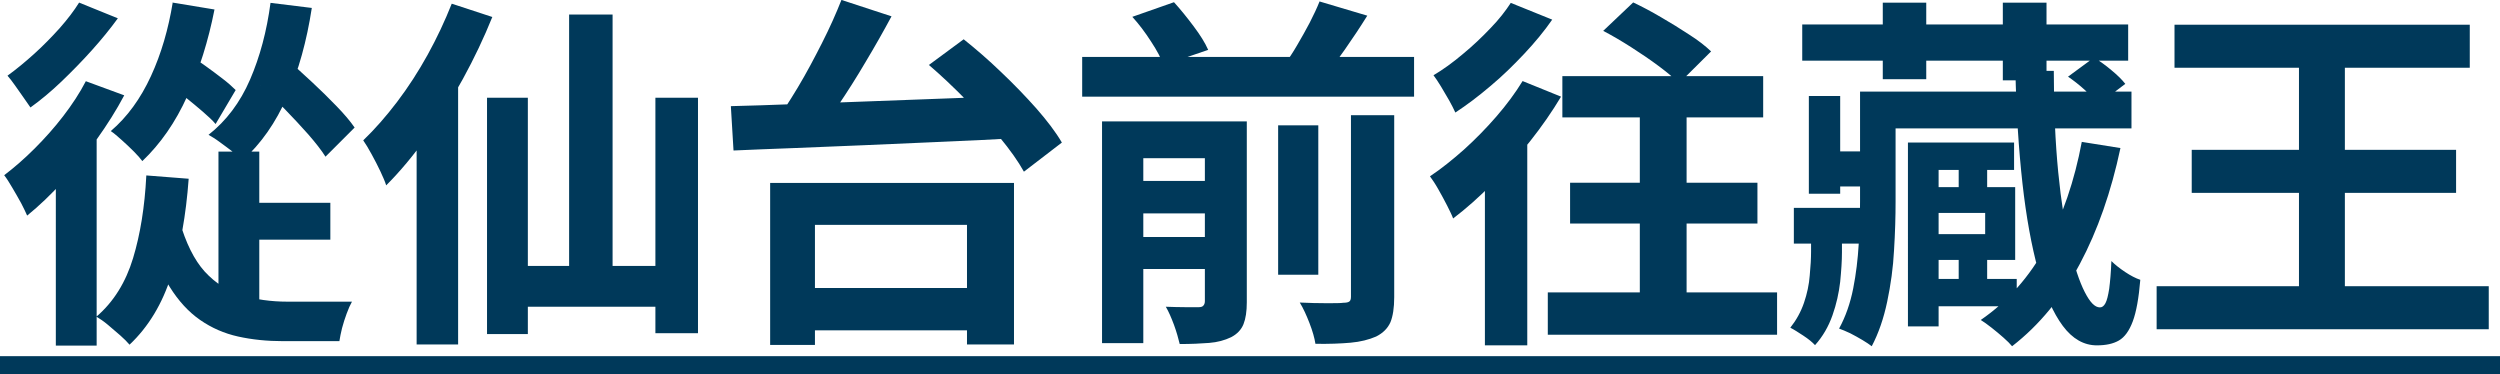
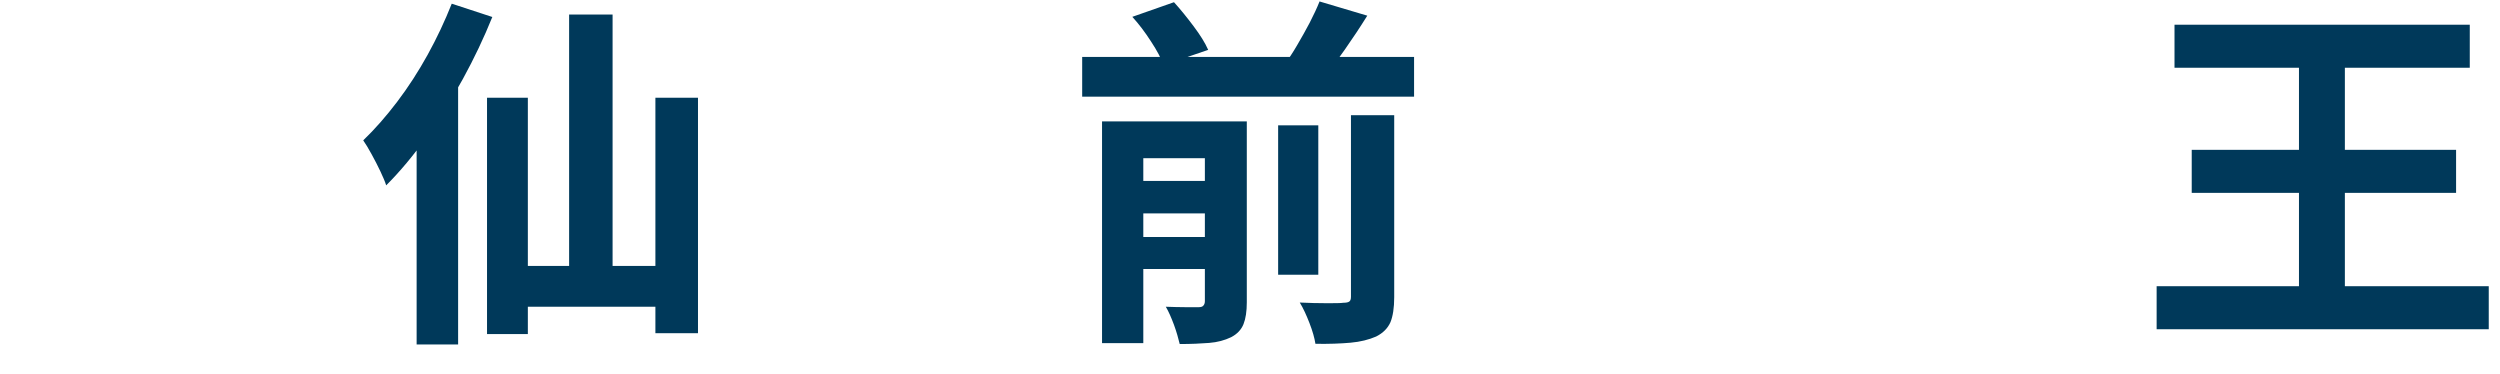
<svg xmlns="http://www.w3.org/2000/svg" id="b" data-name="レイヤー 2" viewBox="0 0 113.29 16.97">
  <defs>
    <style>
      .d {
        fill: #00395a;
      }
    </style>
  </defs>
  <g id="c" data-name="レイヤー 1">
    <g>
-       <path class="d" d="M3.89,3.68l1.74.64c-.35.66-.77,1.33-1.25,2-.48.67-.99,1.31-1.53,1.9-.54.6-1.08,1.11-1.62,1.55-.06-.14-.15-.33-.27-.56-.13-.23-.26-.47-.4-.7-.14-.24-.26-.43-.37-.57.46-.35.92-.75,1.38-1.21s.89-.94,1.29-1.46c.4-.52.75-1.05,1.03-1.59ZM3.59.12l1.75.71c-.34.47-.74.96-1.18,1.45s-.91.97-1.38,1.42c-.47.45-.94.84-1.4,1.17-.09-.13-.2-.29-.32-.46-.13-.18-.25-.35-.38-.54-.13-.18-.24-.33-.34-.44.4-.29.8-.62,1.21-.99.41-.37.8-.77,1.16-1.17.36-.41.65-.79.88-1.16ZM2.52,7.25l1.69-1.69.17.07v10.03h-1.85V7.25ZM6.63,7.95l1.92.15c-.12,1.65-.38,3.11-.79,4.39-.4,1.27-1.03,2.32-1.89,3.13-.1-.12-.24-.26-.42-.42s-.37-.32-.56-.48c-.19-.16-.37-.28-.52-.37.78-.67,1.33-1.56,1.66-2.65s.53-2.34.6-3.74ZM7.84.12l1.88.31c-.28,1.42-.69,2.73-1.23,3.92-.54,1.2-1.23,2.18-2.04,2.95-.09-.12-.22-.27-.39-.44s-.35-.34-.54-.51-.35-.31-.5-.41c.75-.64,1.35-1.47,1.82-2.49s.79-2.13.99-3.35ZM8.13,10c.29,1.01.67,1.78,1.15,2.31.48.52,1.04.88,1.67,1.07.63.19,1.33.29,2.07.29h1.39c.31,0,.6,0,.88,0,.28,0,.5,0,.66,0-.08.14-.16.32-.24.54-.08.21-.15.44-.21.66-.06.23-.09.42-.12.59h-2.54c-.74,0-1.42-.07-2.05-.21-.63-.14-1.2-.39-1.72-.75s-.98-.86-1.38-1.5c-.4-.64-.74-1.46-1.02-2.44l1.45-.53ZM7.67,3.83l.86-1.37c.24.15.5.33.77.52.27.19.53.39.78.58.25.19.45.37.6.52l-.91,1.54c-.14-.17-.34-.35-.58-.56-.24-.21-.5-.42-.77-.64-.27-.21-.52-.41-.75-.59ZM12.26.13l1.87.23c-.23,1.5-.6,2.84-1.12,4.02-.51,1.18-1.19,2.14-2.02,2.89-.1-.11-.25-.24-.44-.39-.19-.15-.39-.29-.59-.44s-.37-.25-.51-.33c.8-.63,1.43-1.46,1.88-2.5.45-1.04.76-2.2.93-3.49ZM9.9,6.87h1.85v7.6l-1.85-.74v-6.86ZM10.74,9.19h4.23v1.67h-4.23v-1.67ZM11.82,3.88l1.24-1.14c.34.3.7.63,1.09.99.39.36.75.72,1.1,1.08.35.36.62.68.82.97l-1.32,1.32c-.19-.3-.45-.63-.78-1.01-.33-.37-.69-.76-1.07-1.15-.38-.39-.74-.75-1.08-1.07Z" />
      <path class="d" d="M20.48.17l1.83.6c-.38.94-.82,1.87-1.33,2.8-.51.93-1.06,1.81-1.65,2.64-.59.83-1.2,1.56-1.83,2.19-.05-.17-.14-.37-.26-.63-.12-.25-.25-.51-.4-.78-.14-.26-.27-.47-.38-.63.53-.51,1.04-1.09,1.54-1.75.5-.66.96-1.37,1.38-2.13s.78-1.53,1.09-2.31ZM18.88,4.73l1.88-1.88v12.76h-1.88V4.73ZM22.07,4.43h1.85v10.71h-1.85V4.43ZM23.11,12.05h7.62v1.85h-7.62v-1.85ZM25.79.66h1.97v12.69h-1.97V.66ZM29.7,4.43h1.93v10.67h-1.93V4.43Z" />
-       <path class="d" d="M33.13,4.81c.84-.02,1.77-.05,2.8-.09,1.03-.04,2.12-.08,3.25-.12,1.14-.04,2.3-.09,3.48-.13s2.33-.09,3.47-.13l-.08,1.92c-1.15.07-2.3.12-3.47.17-1.17.05-2.31.1-3.43.15-1.12.05-2.18.09-3.18.13-1,.04-1.91.07-2.73.11l-.12-2ZM34.9,8.29h11.05v7.32h-2.13v-5.42h-6.89v5.44h-2.03v-7.34ZM38.14,0l2.26.74c-.36.67-.75,1.36-1.17,2.06-.41.7-.83,1.36-1.25,1.98-.42.62-.82,1.18-1.19,1.66l-1.78-.73c.37-.51.75-1.09,1.14-1.74s.75-1.33,1.1-2.02c.35-.69.64-1.34.88-1.95ZM35.79,13.05h9.1v1.92h-9.1v-1.92ZM42.1,2.94l1.57-1.16c.55.44,1.12.93,1.69,1.48.58.55,1.11,1.1,1.6,1.65.49.56.88,1.07,1.16,1.55l-1.72,1.32c-.26-.47-.63-.99-1.1-1.56-.47-.57-.98-1.14-1.54-1.71-.56-.57-1.12-1.1-1.67-1.57Z" />
      <path class="d" d="M49.04,2.58h15.04v1.8h-15.04v-1.8ZM49.94,5.5h5.21v1.67h-3.34v8.38h-1.87V5.5ZM51,8.2h4.28v1.47h-4.28v-1.47ZM51,10.74h4.28v1.45h-4.28v-1.45ZM51.32.76l1.88-.66c.3.33.59.69.89,1.09.3.4.52.75.66,1.07l-2.02.69c-.11-.3-.3-.66-.57-1.07-.27-.42-.55-.79-.85-1.12ZM54.6,5.5h1.9v8.2c0,.41-.05.74-.15.99-.1.25-.29.45-.56.59-.29.14-.62.23-1,.26-.38.03-.82.05-1.33.05-.06-.25-.14-.54-.26-.87-.12-.32-.24-.6-.37-.82.3.01.59.02.89.02.3,0,.5,0,.6,0,.1,0,.17-.02.21-.07.04-.04.07-.11.07-.2V5.5ZM57.92,5.68h1.82v6.77h-1.82v-6.77ZM59.81.07l2.15.64c-.33.53-.67,1.04-1.02,1.54-.35.5-.67.93-.97,1.3l-1.78-.61c.2-.26.4-.56.59-.89s.39-.67.57-1.02.33-.67.45-.97ZM61.23,5.22h1.95v8.25c0,.48-.06.86-.17,1.13-.12.27-.33.49-.65.65-.32.14-.71.24-1.16.28-.45.04-.98.06-1.59.05-.04-.26-.13-.58-.27-.94-.14-.36-.28-.67-.44-.93.43.02.83.03,1.21.03s.64,0,.77-.02c.13,0,.22-.02.27-.06s.07-.11.07-.22V5.22Z" />
-       <path class="d" d="M68.99,3.67l1.75.71c-.4.67-.87,1.35-1.41,2.03s-1.12,1.32-1.71,1.92c-.59.6-1.18,1.12-1.77,1.57-.05-.14-.15-.34-.27-.58s-.26-.49-.4-.74c-.14-.25-.27-.44-.38-.59.51-.34,1.02-.75,1.54-1.21.52-.47,1.01-.97,1.47-1.5s.86-1.07,1.19-1.61ZM68.46.13l1.88.76c-.36.52-.79,1.04-1.27,1.55-.49.52-.99,1.01-1.53,1.46-.54.46-1.07.86-1.59,1.2-.07-.15-.16-.34-.28-.55-.12-.21-.25-.42-.37-.63-.13-.21-.24-.38-.34-.51.44-.26.88-.58,1.33-.96.45-.37.86-.76,1.25-1.17.39-.4.69-.79.93-1.16ZM67.3,7.5l1.83-1.83.08.05v9.93h-1.92V7.5ZM70.14,13.25h10.39v1.92h-10.39v-1.92ZM70.8,3.45h9.1v1.87h-9.1v-1.87ZM71.15,8.28h8.49v1.85h-8.49v-1.85ZM72.65,1.4l1.36-1.29c.4.19.82.41,1.26.67.45.26.87.52,1.28.79.41.26.74.52.99.76l-1.45,1.44c-.23-.23-.54-.49-.93-.78-.39-.29-.8-.57-1.24-.85-.44-.28-.86-.53-1.27-.74ZM74.31,4.13h2.12v10.49h-2.12V4.13Z" />
-       <path class="d" d="M82.07,10.03h1.4v1.4c0,.39-.03.83-.08,1.34-.06.51-.17,1.01-.35,1.52-.18.51-.44.96-.79,1.35-.12-.13-.3-.28-.53-.43-.23-.15-.43-.28-.59-.36.27-.34.48-.72.62-1.13s.23-.83.26-1.24c.04-.41.06-.77.06-1.08v-1.37ZM81.29,9.42h3.54v1.62h-3.54v-1.62ZM81.67,1.11h14.77v1.64h-14.77v-1.64ZM81.97,4.35h1.42v4.43h-1.42v-4.43ZM82.71,6.86h2.2v1.59h-2.2v-1.59ZM84.28,4.15h1.62v4.99c0,.67-.02,1.4-.07,2.2-.04.79-.15,1.57-.31,2.33-.16.76-.39,1.43-.7,2.02-.1-.08-.24-.17-.42-.28-.18-.11-.37-.21-.56-.31-.19-.09-.36-.16-.5-.21.3-.55.51-1.16.64-1.82.13-.66.21-1.33.25-2.02.04-.68.06-1.33.06-1.93v-4.97ZM85.14,4.15h11.45v1.67h-11.45v-1.67ZM85.32.12h1.97v3.47h-1.97V.12ZM86.46,6.46h4.81v1.24h-3.42v7.09h-1.39V6.46ZM87.11,12.64h4.28v1.24h-4.28v-1.24ZM87.27,8.48h4.05v3.3h-4.05v-1.17h2.69v-.96h-2.69v-1.17ZM88.76,7.19h1.29v1.85h-1.29v-1.85ZM88.76,11.22h1.29v1.88h-1.29v-1.88ZM94.34,6.43l1.75.28c-.42,1.98-1.03,3.73-1.84,5.25-.81,1.52-1.83,2.77-3.07,3.73-.09-.11-.22-.24-.39-.39-.17-.15-.35-.3-.54-.45-.19-.15-.36-.27-.49-.35,1.22-.84,2.21-1.95,2.96-3.34s1.29-2.97,1.62-4.74ZM90.76.12h1.98v3.52h-1.98V.12ZM91.32,3.21h1.75c0,1.73.07,3.26.2,4.59.13,1.33.31,2.45.52,3.36s.44,1.6.68,2.07c.24.47.46.7.69.7.1,0,.18-.06.25-.19.07-.13.12-.34.17-.65.04-.31.08-.73.1-1.26.18.18.39.34.63.5s.47.28.68.35c-.07.83-.18,1.45-.34,1.88-.16.43-.37.72-.63.87-.26.15-.59.22-1,.22-.58,0-1.1-.29-1.54-.88s-.81-1.43-1.12-2.53c-.3-1.1-.54-2.41-.71-3.93-.17-1.53-.28-3.23-.32-5.11ZM93.72,3.47l1.17-.86c.25.15.52.34.79.57.28.23.48.43.63.62l-1.24.94c-.12-.2-.31-.42-.58-.65-.26-.24-.52-.44-.78-.62Z" />
      <path class="d" d="M97.73,12.97h15.05v1.95h-15.05v-1.95ZM98.54,1.12h13.38v1.95h-13.38v-1.95ZM99.32,6.79h11.98v1.95h-11.98v-1.95ZM104.18,1.64h2.08v12.59h-2.08V1.64Z" />
-       <path class="d" d="M0,16.97v-.83h113.29v.83H0Z" />
    </g>
  </g>
</svg>